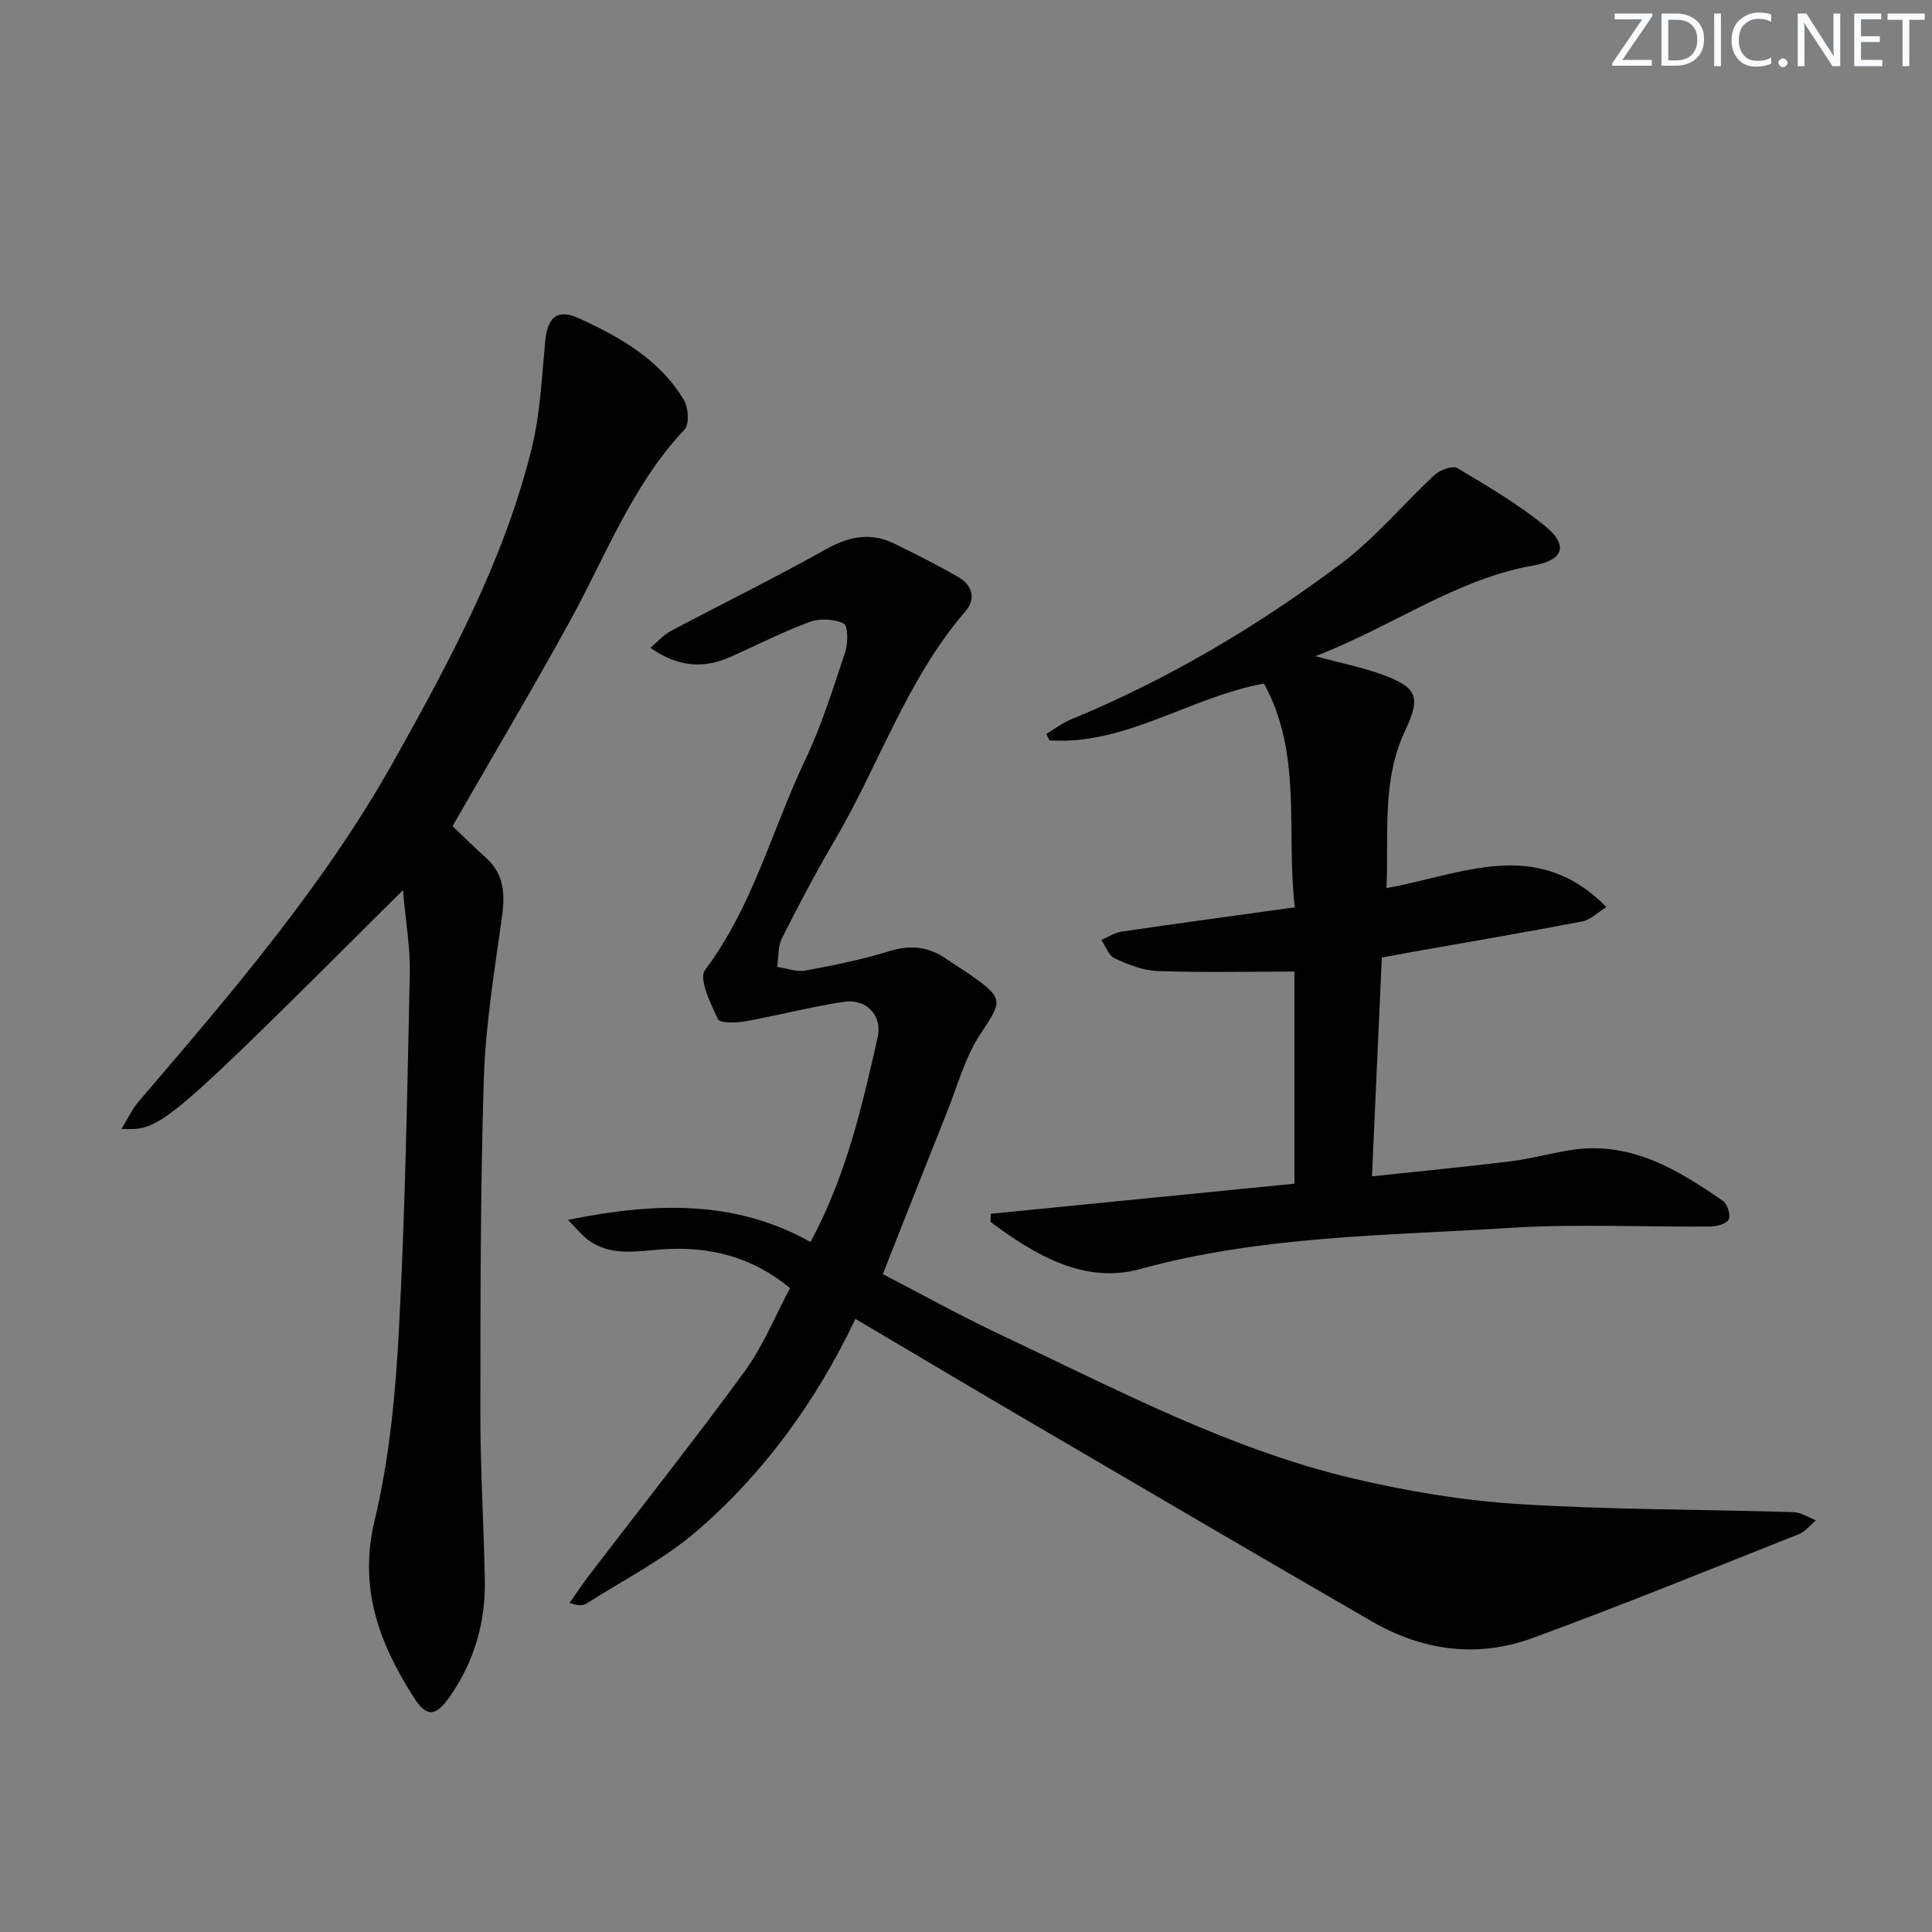
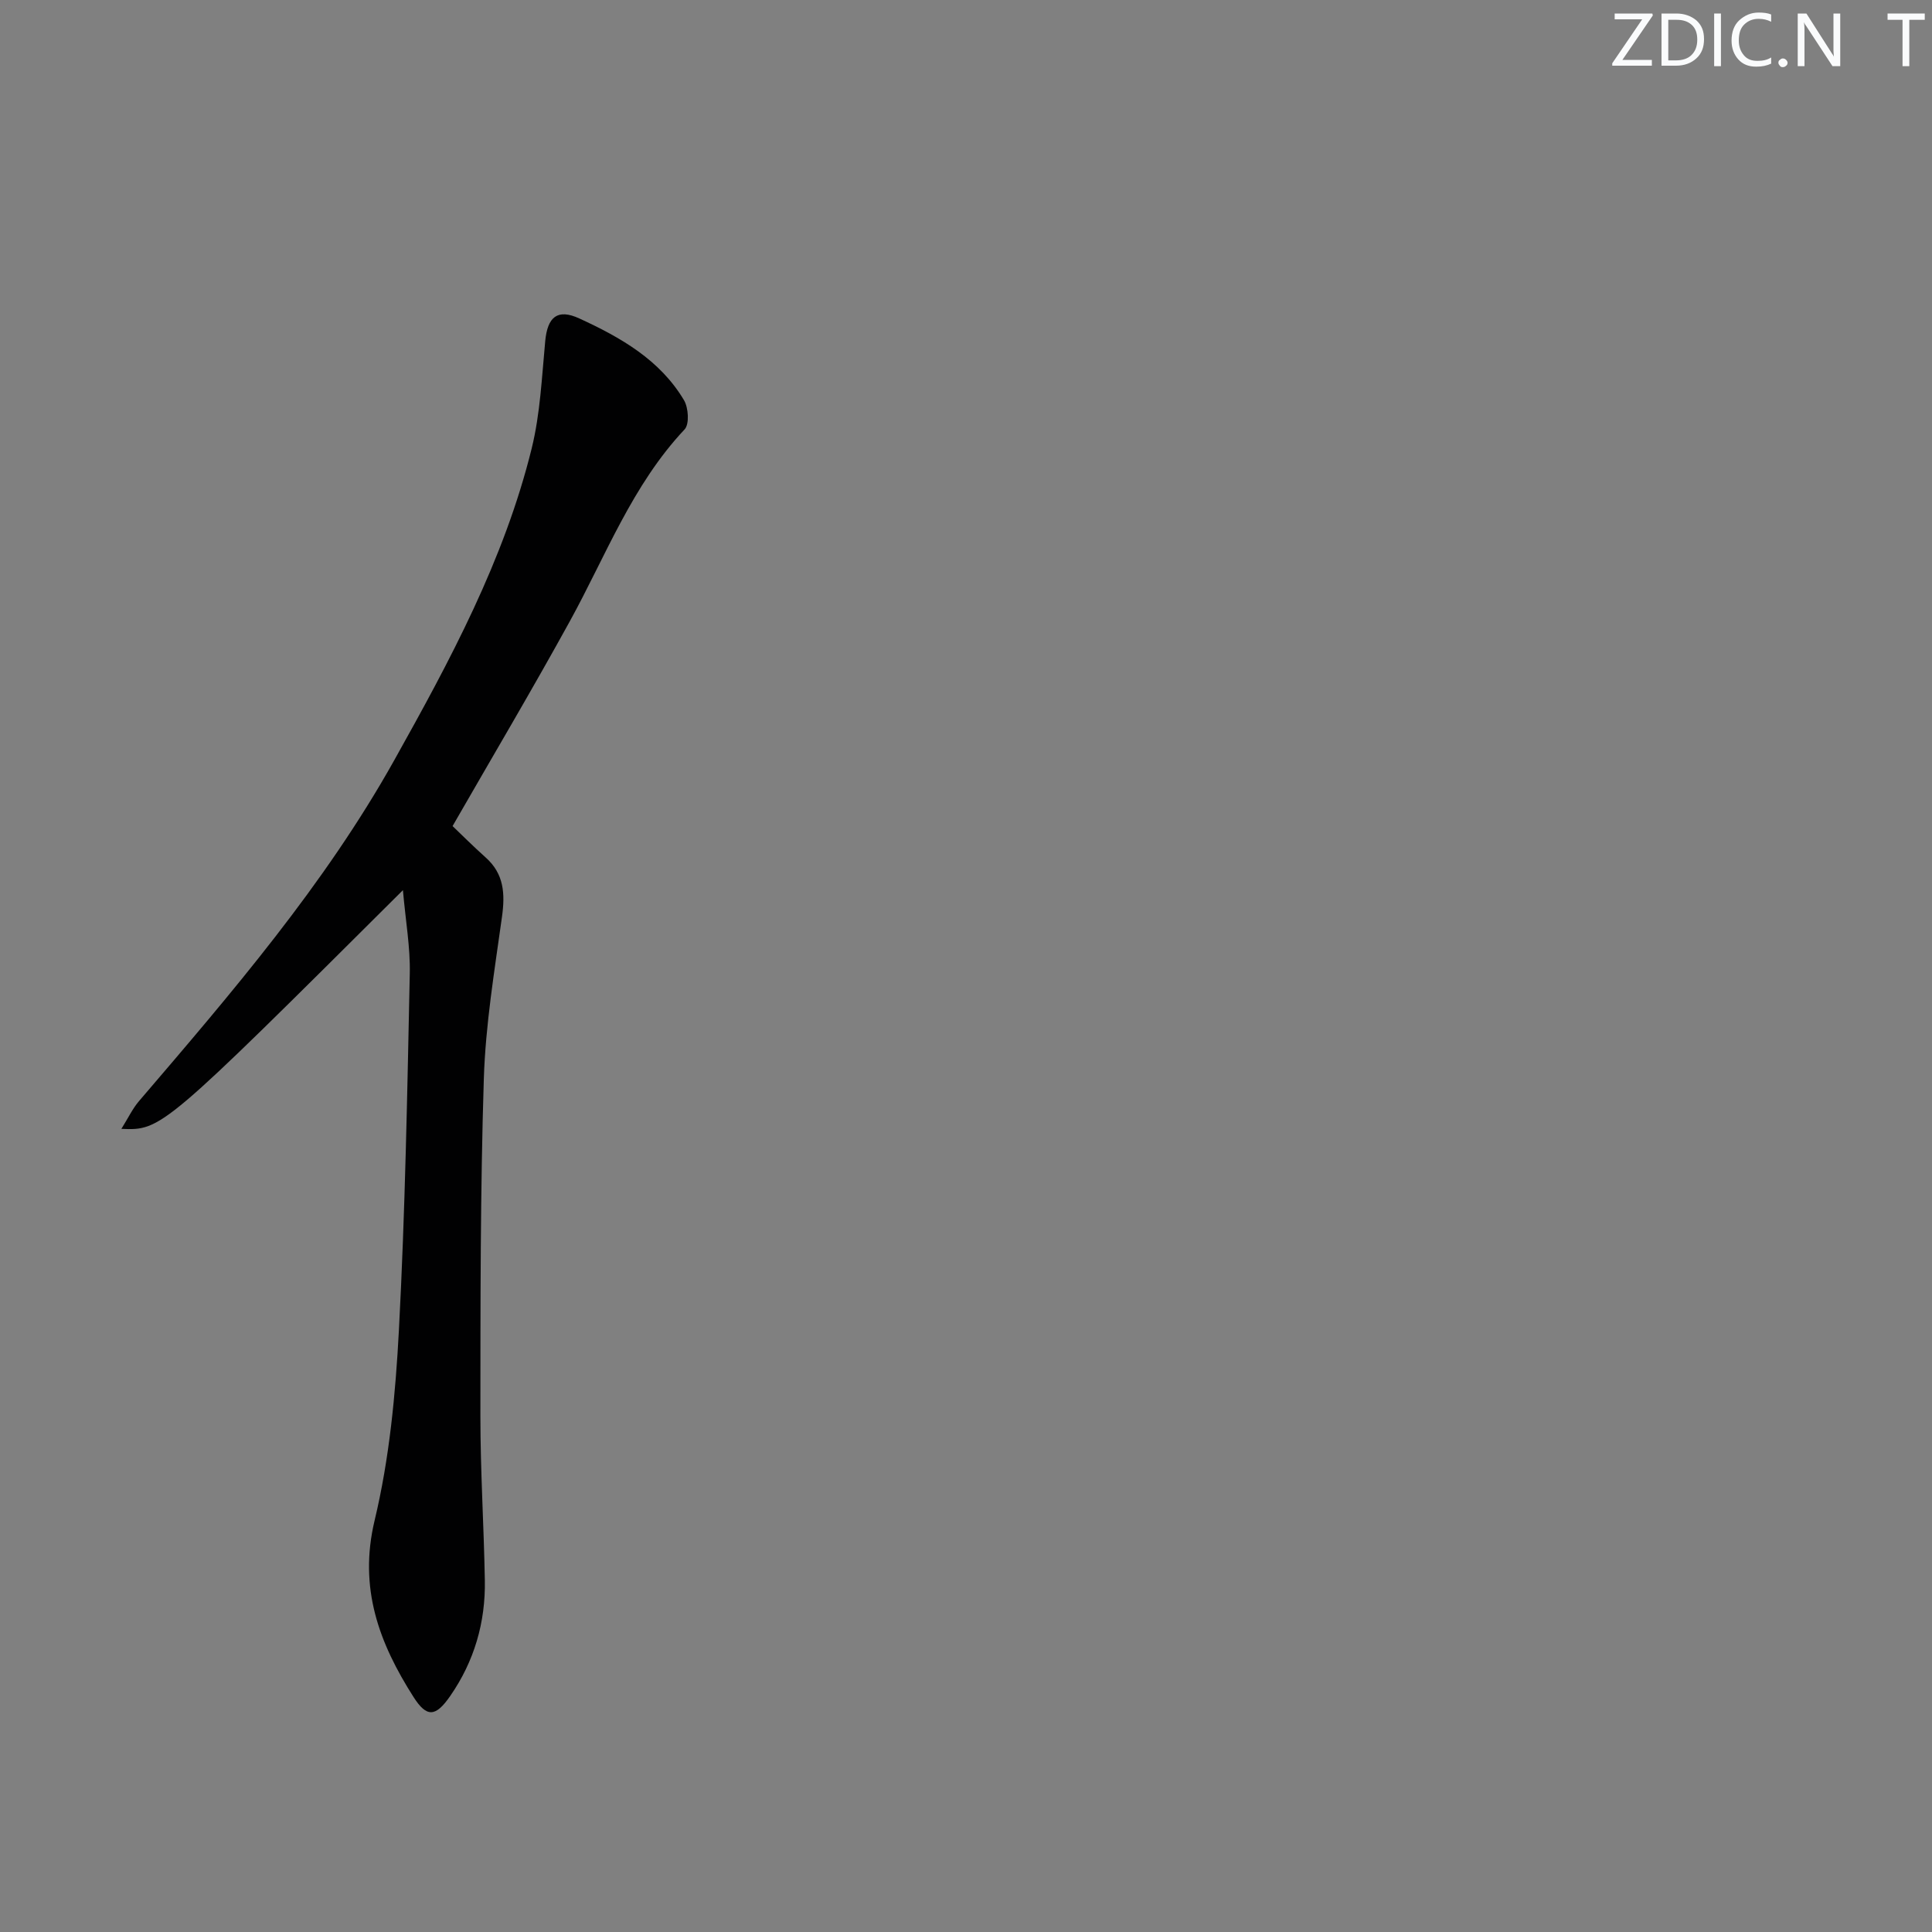
<svg xmlns="http://www.w3.org/2000/svg" enable-background="new 0 0 400 400" viewBox="0 0 400 400">
  <rect x="0" y="0" width="400" height="400" fill="#808080" stroke="none" />
  <g fill="#fafbfc">
-     <path d="m342.2 3.2-6.3 9.2h6.1v1.2h-8.2v-.5l6.2-9.1h-5.7v-1.2h7.8v.4z" />
+     <path d="m342.2 3.2-6.3 9.2h6.1v1.2h-8.2v-.5l6.2-9.1h-5.7v-1.2h7.8z" />
    <path d="m344 13.7v-10.9h3.1c1.6 0 3 .5 4.1 1.4 1.1 1 1.6 2.2 1.6 3.9s-.5 3-1.6 4-2.5 1.5-4.2 1.5h-3zm1.4-9.6v8.4h1.6c1.4 0 2.5-.4 3.2-1.1.8-.8 1.2-1.8 1.2-3.2s-.4-2.4-1.2-3.1-1.8-1-3.1-1z" />
    <path d="m356.3 2.8v10.9h-1.4v-10.9z" />
    <path d="m366.6 13.2c-.8.4-1.8.6-3 .6-1.6 0-2.8-.5-3.7-1.5s-1.4-2.3-1.4-3.9c0-1.7.5-3.2 1.6-4.2s2.4-1.6 4-1.6c1 0 1.9.1 2.6.4v1.5c-.8-.4-1.6-.6-2.6-.6-1.2 0-2.2.4-3 1.2s-1.1 1.9-1.1 3.3c0 1.3.4 2.3 1.1 3.1s1.6 1.1 2.8 1.1c1.1 0 2-.2 2.8-.7v1.3z" />
    <path d="m368.2 13c0-.3.1-.5.3-.6.2-.2.4-.3.6-.3.3 0 .5.1.7.3s.3.4.3.6-.1.5-.3.6c-.2.2-.4.3-.7.3s-.5-.1-.6-.3c-.2-.2-.3-.4-.3-.6z" />
    <path d="m381.1 13.7h-1.7l-5.5-8.4c-.2-.2-.3-.5-.4-.7 0 .2.1.8.1 1.5v7.6h-1.4v-10.9h1.8l5.3 8.3c.3.4.4.6.4.8 0-.3-.1-.8-.1-1.6v-7.5h1.4v10.9z" />
-     <path d="m389.7 13.7h-5.8v-10.9h5.6v1.2h-4.2v3.5h3.9v1.2h-3.9v3.7h4.4z" />
    <path d="m398.4 4.1h-3.1v9.6h-1.4v-9.6h-3.1v-1.3h7.7v1.3z" />
  </g>
-   <path d="m177.11 273.06c-8.12 17.02-18.85 31.85-32.82 43.91-6.84 5.9-15.15 10.1-22.83 15.01-.73.47-1.72.52-3.53-.12 1.4-1.99 2.74-4.02 4.22-5.95 10.71-13.99 21.66-27.8 32.05-42.02 3.78-5.18 6.23-11.33 9.37-17.2-7.91-6.55-16.82-8.73-26.59-8.02-5.29.39-10.68 1.51-15.39-2.09-1.18-.91-2.13-2.13-3.99-4.02 18.08-3.67 34.61-4.16 50.21 4.58 7.47-13.9 10.68-28.16 13.9-42.38 1.03-4.55-2.38-8.05-6.99-7.35-6.87 1.04-13.62 2.83-20.47 4.05-1.87.33-5.22.4-5.62-.46-1.5-3.23-4.02-8.37-2.66-10.17 9.91-13.17 13.85-29.04 20.75-43.52 3.41-7.16 5.78-14.83 8.29-22.38.6-1.81.55-5.41-.32-5.83-1.98-.94-4.92-1.12-7.01-.35-5.6 2.06-10.94 4.8-16.4 7.24-5.55 2.48-10.84 2.18-16.63-1.87 1.63-1.36 2.76-2.69 4.19-3.45 10.7-5.68 21.58-11.02 32.14-16.94 4.76-2.67 9.22-3.58 14.11-1.21 4.48 2.17 8.92 4.44 13.24 6.9 2.97 1.68 3.83 4.5 1.55 7.14-12.14 14.09-17.87 31.8-27.11 47.51-3.88 6.59-7.44 13.36-10.88 20.19-.86 1.71-.68 3.94-.98 5.93 1.95.28 4.01 1.09 5.85.75 5.86-1.08 11.75-2.27 17.43-4.03 4.39-1.36 8.11-.89 11.77 1.64 1.78 1.23 3.64 2.34 5.41 3.6 6.5 4.61 6.05 5.24 1.67 11.84-3.22 4.85-4.8 10.81-7 16.32-4.36 10.9-8.65 21.82-13.26 33.48 7.86 4.07 16.11 8.66 24.63 12.67 23.71 11.17 46.99 23.56 72.72 29.64 11.24 2.65 22.8 4.58 34.31 5.3 18.92 1.19 37.93 1.09 56.89 1.67 1.56.05 3.09 1.11 4.64 1.7-1.17.97-2.19 2.33-3.53 2.86-18.36 7.28-36.66 14.74-55.2 21.53-11.36 4.16-22.71 2.6-33.17-3.44-24.17-13.96-48.25-28.1-72.34-42.2-11.34-6.64-22.63-13.37-34.62-20.46z" fill="#010102" />
  <path d="m83.42 184.3c-49.84 49.64-49.99 49.76-58.29 49.42 1.42-2.27 2.32-4.2 3.66-5.76 19.16-22.38 38.41-44.76 52.85-70.59 11.5-20.56 22.74-41.41 28.44-64.53 1.77-7.19 2.1-14.77 2.8-22.19.47-5.04 2.53-6.81 7.08-4.71 8.51 3.91 16.67 8.54 21.65 16.91.93 1.56 1.15 4.97.13 6.05-10.85 11.53-16.31 26.18-23.75 39.7-7.76 14.11-15.98 27.97-24.29 42.43 1.86 1.78 4.29 4.21 6.85 6.5 3.82 3.4 4.04 7.52 3.38 12.29-1.55 11.16-3.41 22.35-3.76 33.57-.73 23.28-.7 46.58-.71 69.88 0 11.3.72 22.61.92 33.91.16 8.7-2.19 16.78-7.17 23.96-3.01 4.35-4.85 4.5-7.58.23-7.11-11.15-11.43-22.55-8.07-36.58 3.07-12.81 4.33-26.2 5.03-39.4 1.3-24.58 1.73-49.21 2.25-73.83.12-5.42-.86-10.85-1.42-17.26z" fill="#010102" />
-   <path d="m268 245.07c0-15.18 0-29.42 0-43.91-9.86 0-19.14.21-28.41-.12-2.99-.11-6.06-1.36-8.84-2.64-1.23-.56-1.84-2.49-2.73-3.8 1.4-.59 2.75-1.51 4.21-1.72 11.65-1.71 23.32-3.29 35.85-5.03-1.86-15.68 1.66-31.71-6.4-46.33-15.46 2.85-28.56 12.8-44.41 11.77-.21-.44-.43-.89-.64-1.33 1.67-1 3.23-2.24 5.01-2.97 20.1-8.28 38.68-19.29 56-32.28 7.08-5.31 12.85-12.35 19.4-18.4 1.12-1.03 3.72-1.97 4.71-1.38 6.23 3.71 12.56 7.43 18.16 12 4.83 3.94 3.86 7.04-2.39 8.14-16.06 2.81-29.03 12.55-45.18 18.79 5.45 1.46 9.46 2.26 13.28 3.61 7.59 2.68 8.74 4.55 5.36 11.66-4.98 10.49-3.41 21.43-3.93 32.74 15.49-2.73 31.06-10.85 45.52 3.93-1.86 1.15-3.29 2.65-4.94 2.97-11.72 2.24-23.49 4.24-35.24 6.32-1.95.35-3.9.72-6.3 1.16-.67 14.81-1.33 29.5-2.04 45.3 10.07-1.08 19.43-1.97 28.76-3.12 4.11-.51 8.14-1.64 12.23-2.3 12.38-2 22.21 3.92 31.71 10.54.91.64 1.61 2.96 1.15 3.82-.5.92-2.48 1.44-3.82 1.45-13.83.12-27.7-.59-41.47.28-25.63 1.62-51.4 1.61-76.58 8.53-11.54 3.17-21.81-2.95-30.95-9.77.02-.56.04-1.12.06-1.68 20.92-2.07 41.84-4.15 62.86-6.23z" fill="#010102" />
</svg>